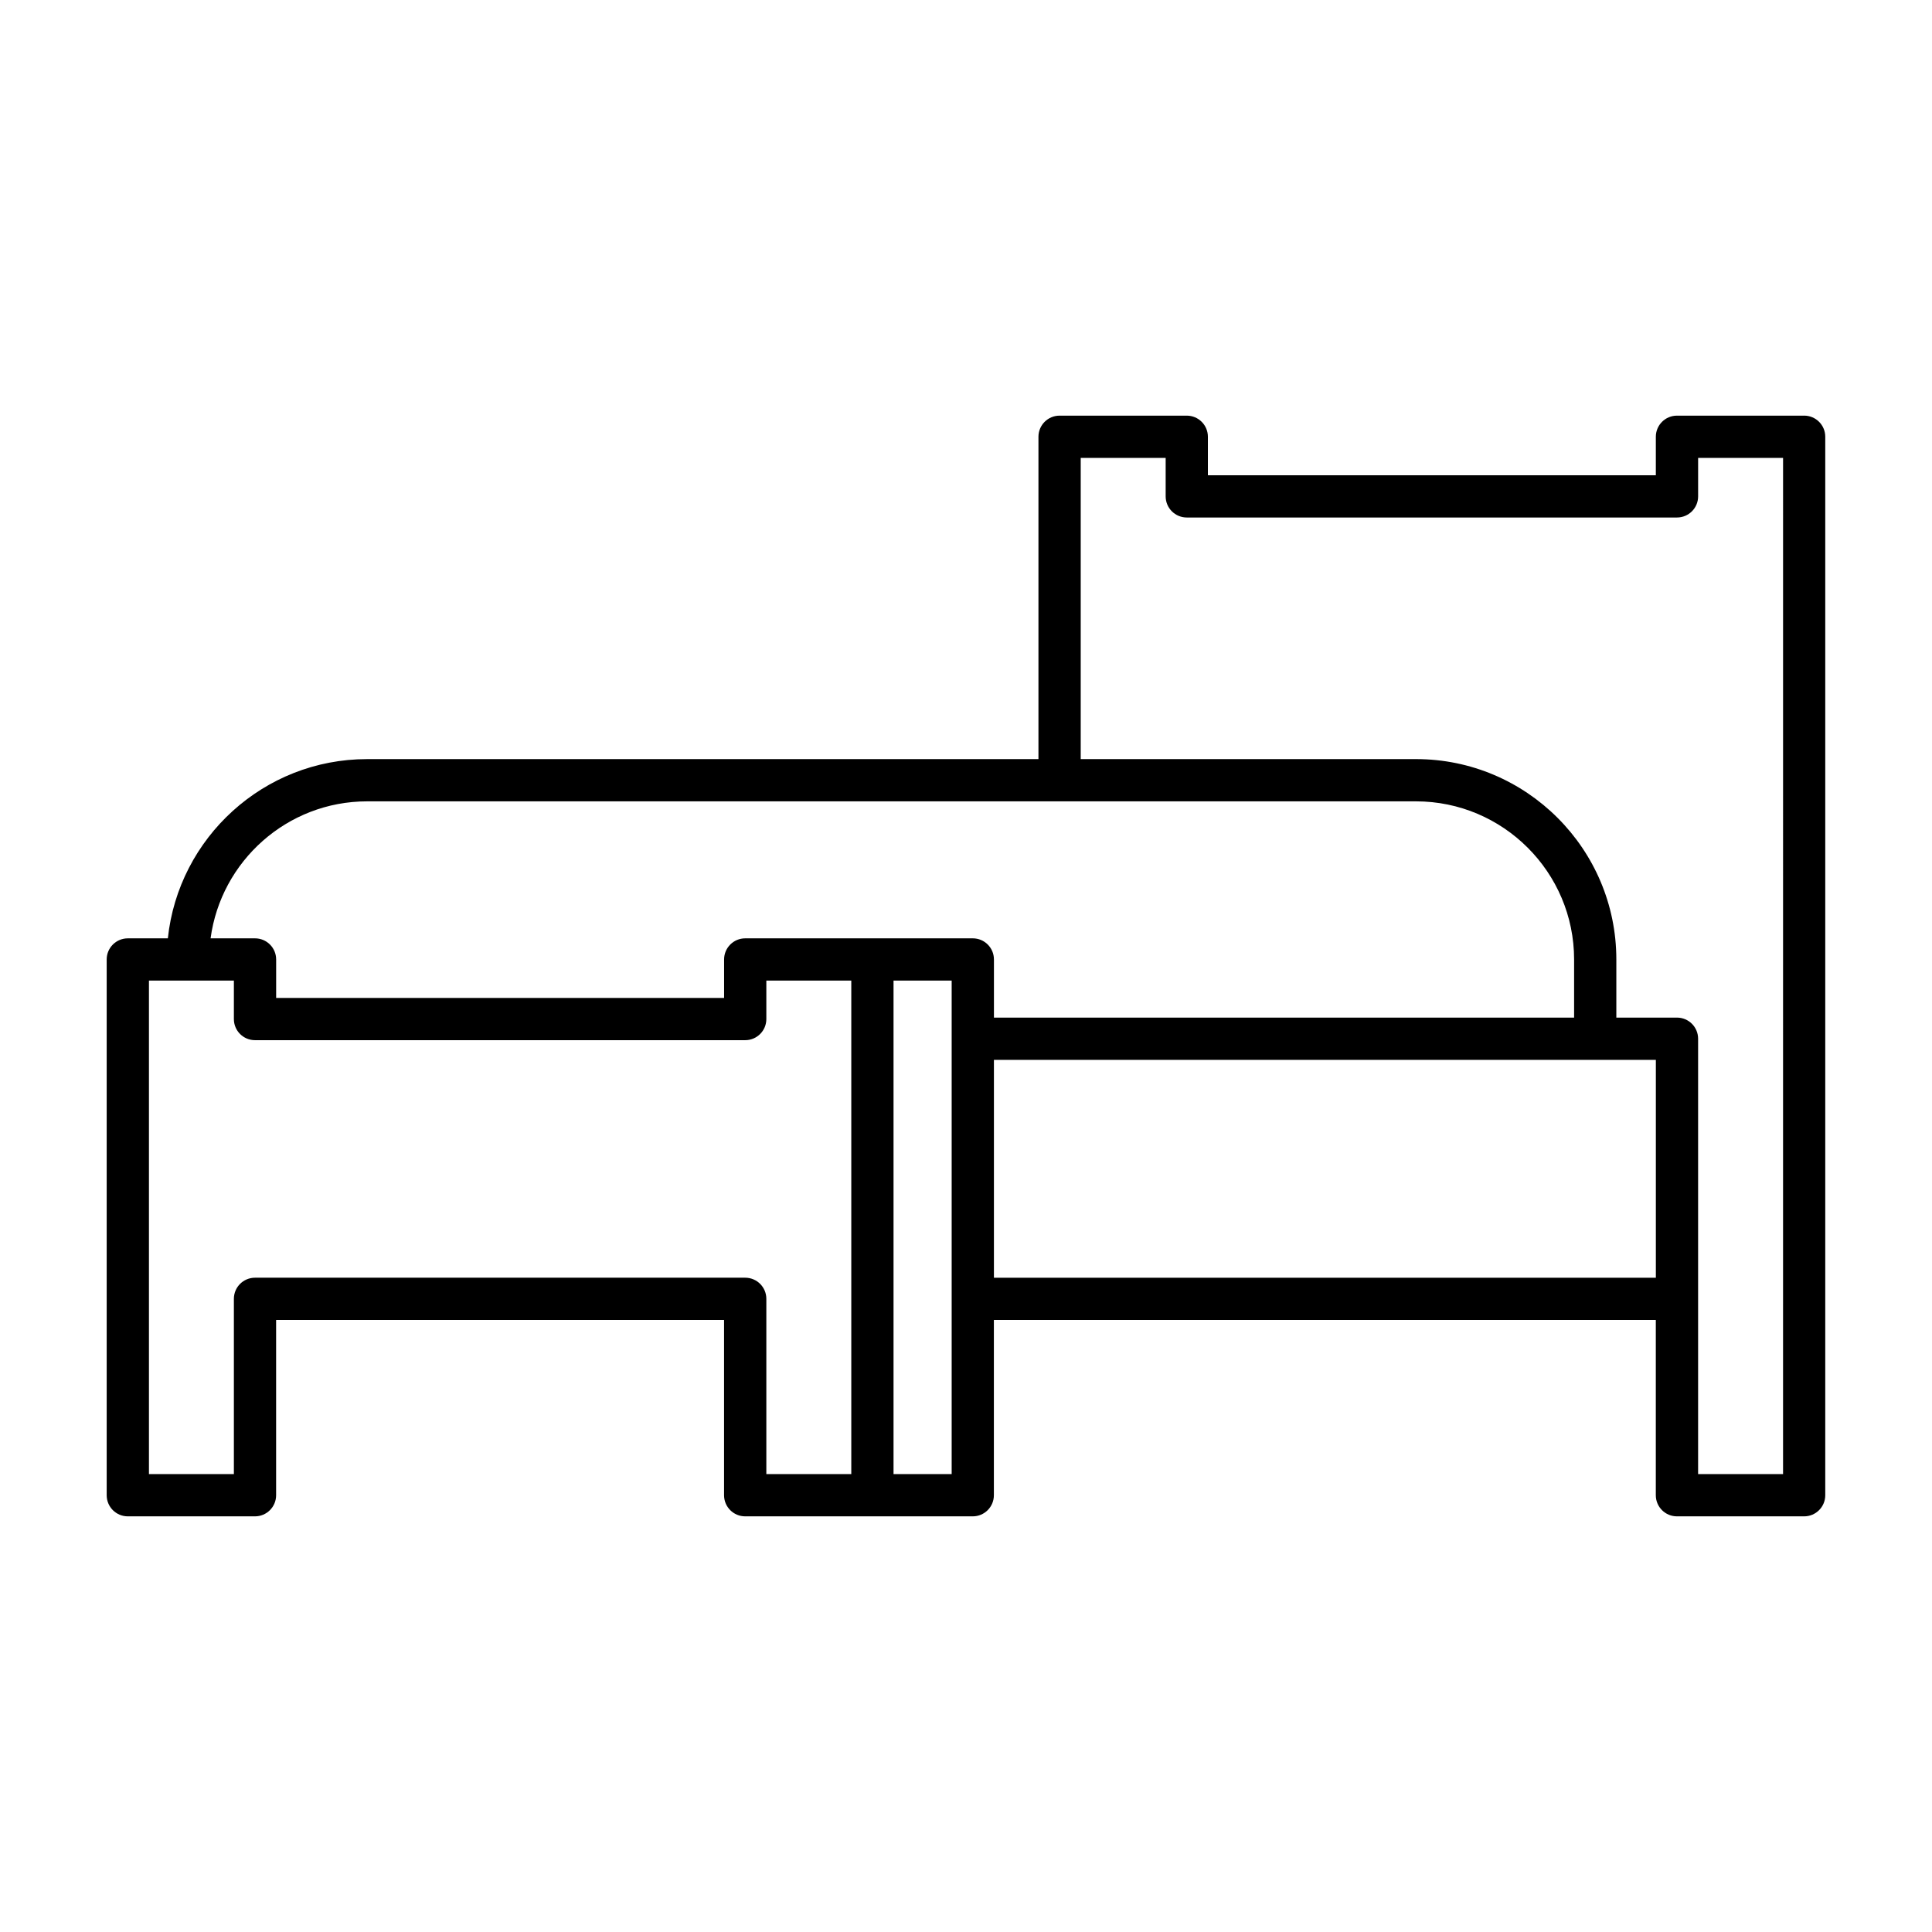
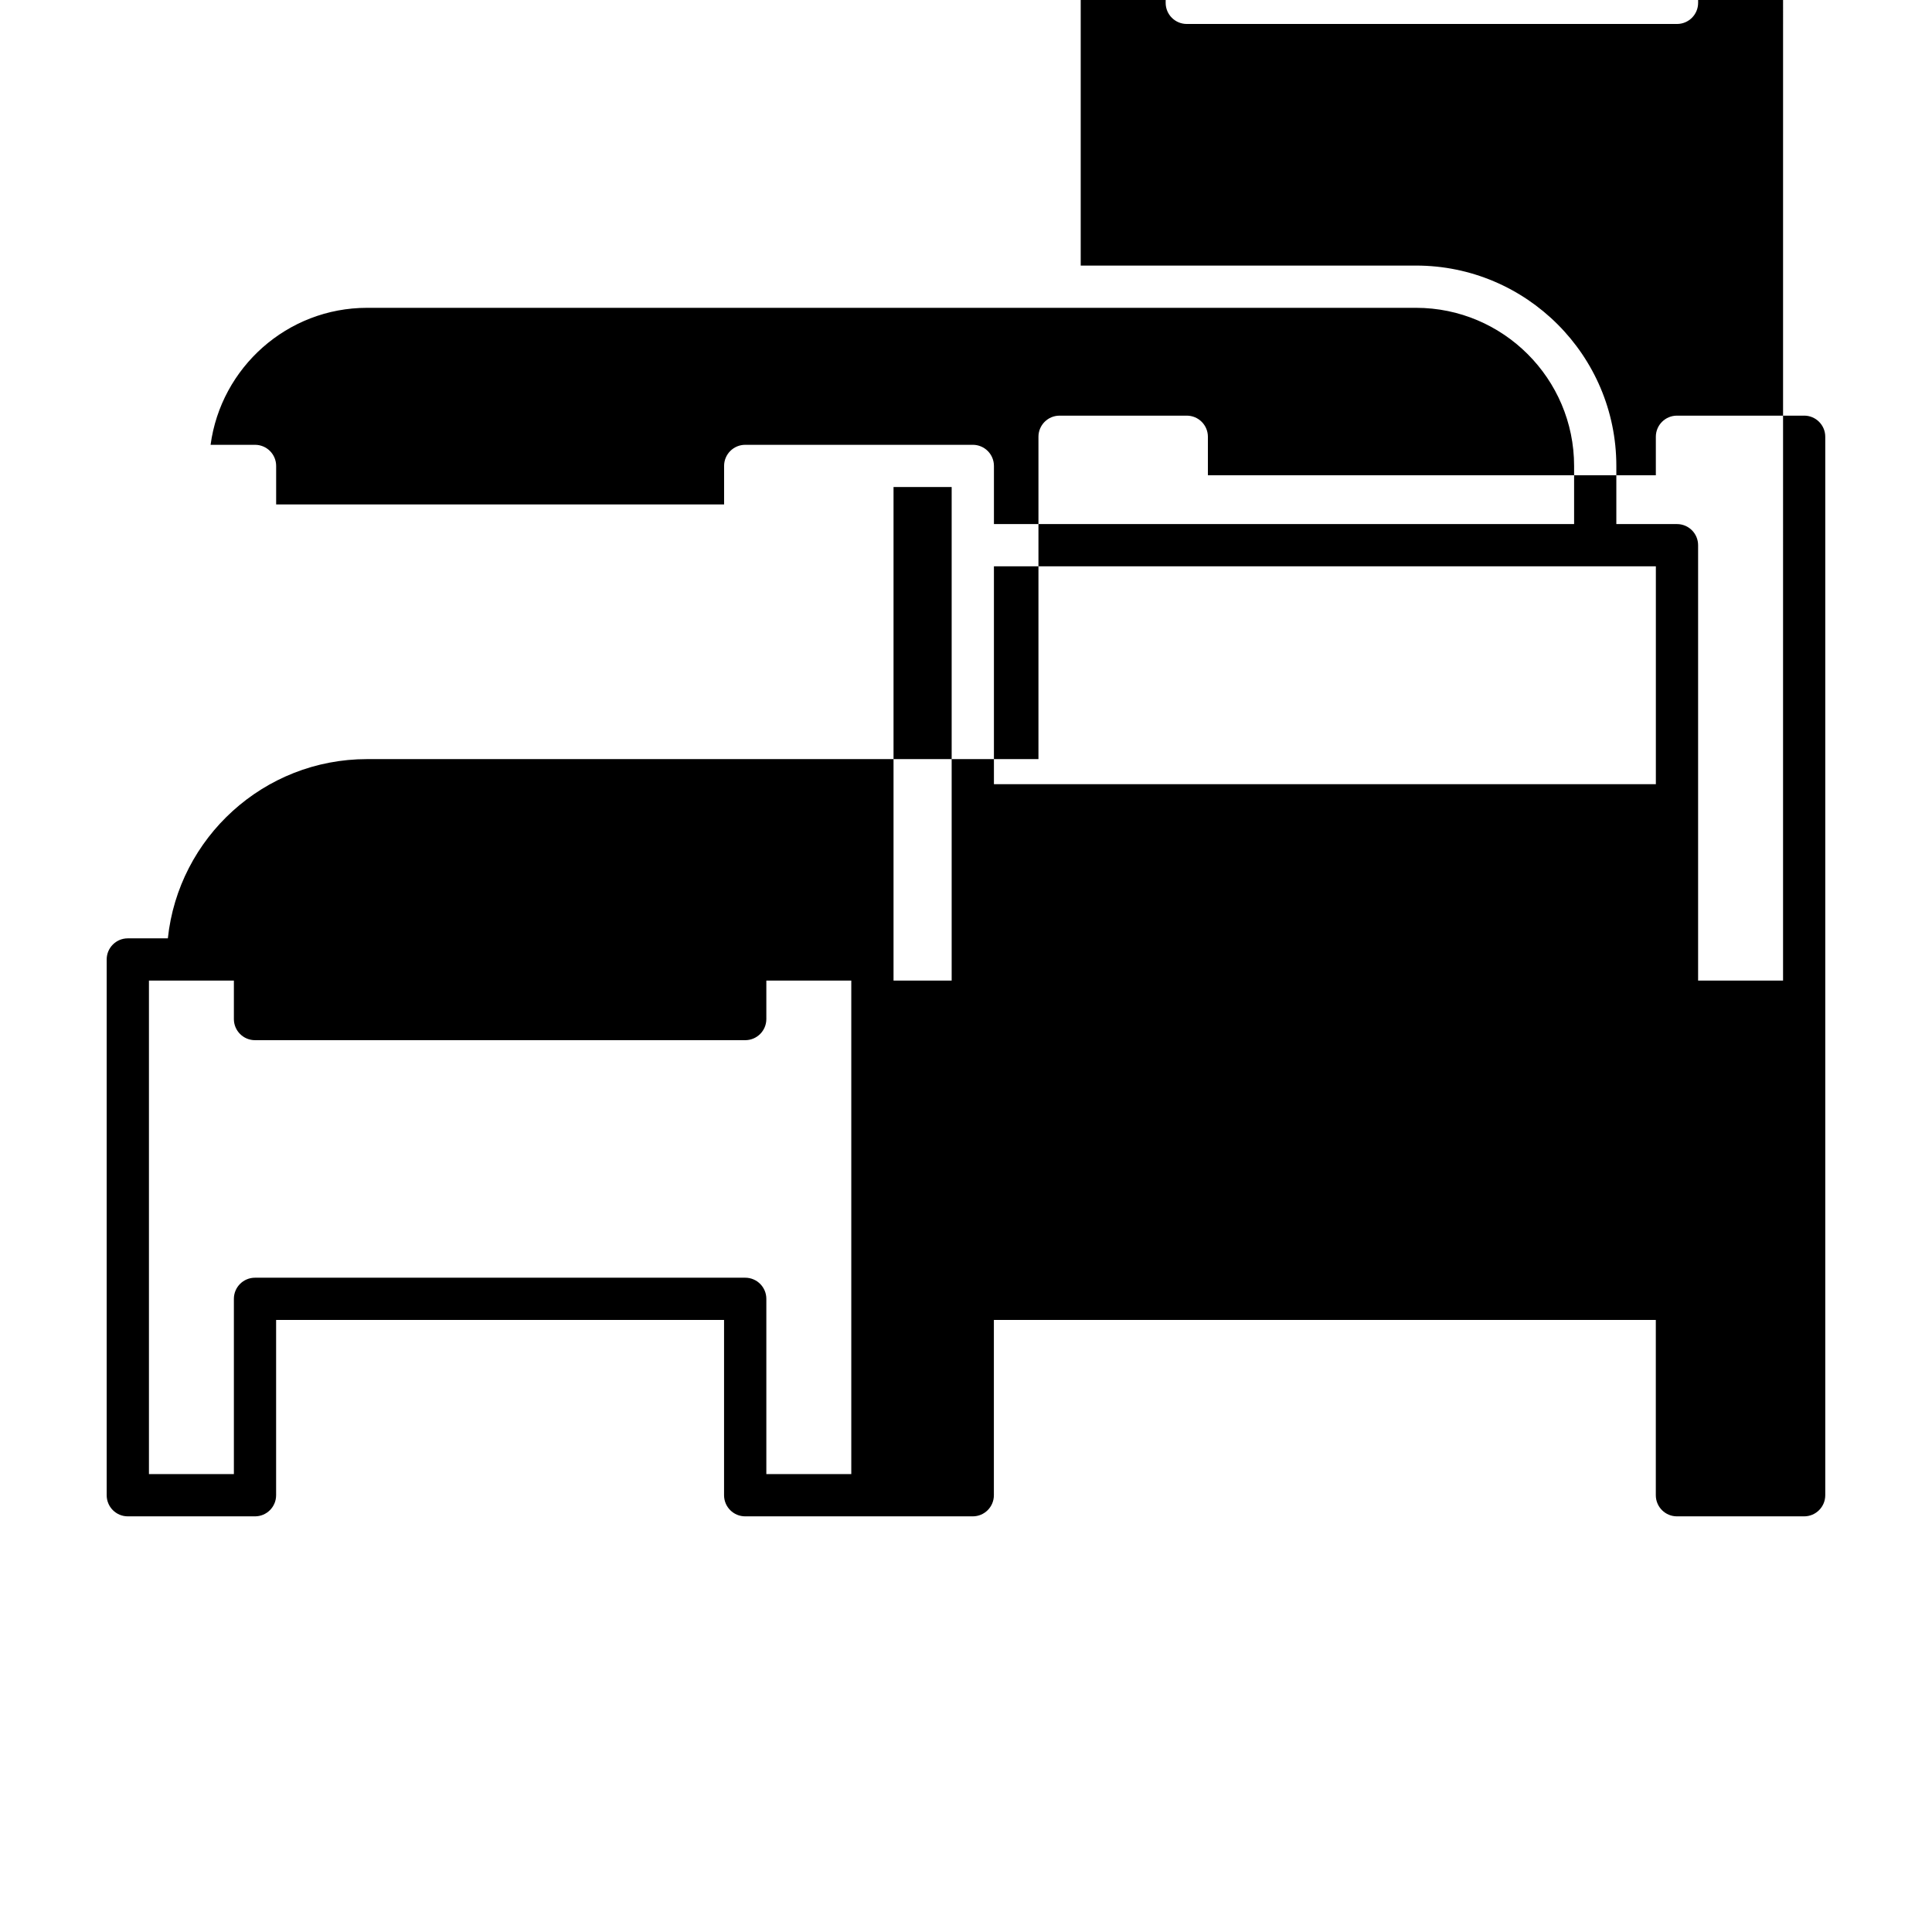
<svg xmlns="http://www.w3.org/2000/svg" fill="#000000" width="800px" height="800px" version="1.1" viewBox="144 144 512 512">
-   <path d="m622.12 254.15h-33.707c-3.094 0-5.598 2.504-5.598 5.598v10.199h-118.71v-10.199c0-3.094-2.504-5.598-5.598-5.598h-33.707c-3.094 0-5.598 2.504-5.598 5.598v85.422h-177.92c-27.387 0-49.988 20.844-52.797 47.5h-10.613c-3.094 0-5.598 2.504-5.598 5.598v141.98c0 3.094 2.504 5.598 5.598 5.598h33.703c3.094 0 5.598-2.504 5.598-5.598v-46.445h118.71v46.445c0 3.094 2.504 5.598 5.598 5.598h60.309c3.094 0 5.598-2.504 5.598-5.598v-46.445h175.42v46.445c0 3.094 2.504 5.598 5.598 5.598h33.707c3.094 0 5.598-2.504 5.598-5.598v-280.51c0-3.09-2.504-5.594-5.598-5.594zm-252.52 280.5h-22.512v-46.445c0-3.094-2.504-5.598-5.598-5.598h-129.91c-3.094 0-5.598 2.504-5.598 5.598v46.445h-22.508v-130.79h22.508v10.199c0 3.094 2.504 5.598 5.598 5.598h129.91c3.094 0 5.598-2.504 5.598-5.598v-10.199h22.512zm26.602 0h-15.406v-130.79h15.406zm5.598-141.98h-60.309c-3.094 0-5.598 2.504-5.598 5.598v10.199h-118.71v-10.199c0-3.094-2.504-5.598-5.598-5.598h-11.777c2.75-20.461 20.285-36.305 41.484-36.305h277.96c23.102 0 41.902 18.801 41.902 41.902v15.41h-153.75v-15.41c0-3.094-2.504-5.598-5.598-5.598zm181.02 89.941h-175.42v-57.738h175.42zm33.707 52.043h-22.512v-115.38c0-3.094-2.504-5.598-5.598-5.598h-16.07v-15.41c0-29.281-23.816-53.098-53.098-53.098h-88.848v-79.824h22.512v10.199c0 3.094 2.504 5.598 5.598 5.598h129.91c3.094 0 5.598-2.504 5.598-5.598v-10.199h22.512z" />
+   <path d="m622.12 254.15h-33.707c-3.094 0-5.598 2.504-5.598 5.598v10.199h-118.71v-10.199c0-3.094-2.504-5.598-5.598-5.598h-33.707c-3.094 0-5.598 2.504-5.598 5.598v85.422h-177.92c-27.387 0-49.988 20.844-52.797 47.5h-10.613c-3.094 0-5.598 2.504-5.598 5.598v141.98c0 3.094 2.504 5.598 5.598 5.598h33.703c3.094 0 5.598-2.504 5.598-5.598v-46.445h118.71v46.445c0 3.094 2.504 5.598 5.598 5.598h60.309c3.094 0 5.598-2.504 5.598-5.598v-46.445h175.42v46.445c0 3.094 2.504 5.598 5.598 5.598h33.707c3.094 0 5.598-2.504 5.598-5.598v-280.51c0-3.09-2.504-5.594-5.598-5.594zm-252.52 280.5h-22.512v-46.445c0-3.094-2.504-5.598-5.598-5.598h-129.91c-3.094 0-5.598 2.504-5.598 5.598v46.445h-22.508v-130.79h22.508v10.199c0 3.094 2.504 5.598 5.598 5.598h129.91c3.094 0 5.598-2.504 5.598-5.598v-10.199h22.512m26.602 0h-15.406v-130.79h15.406zm5.598-141.98h-60.309c-3.094 0-5.598 2.504-5.598 5.598v10.199h-118.71v-10.199c0-3.094-2.504-5.598-5.598-5.598h-11.777c2.75-20.461 20.285-36.305 41.484-36.305h277.96c23.102 0 41.902 18.801 41.902 41.902v15.41h-153.75v-15.41c0-3.094-2.504-5.598-5.598-5.598zm181.02 89.941h-175.42v-57.738h175.42zm33.707 52.043h-22.512v-115.38c0-3.094-2.504-5.598-5.598-5.598h-16.07v-15.41c0-29.281-23.816-53.098-53.098-53.098h-88.848v-79.824h22.512v10.199c0 3.094 2.504 5.598 5.598 5.598h129.91c3.094 0 5.598-2.504 5.598-5.598v-10.199h22.512z" />
</svg>